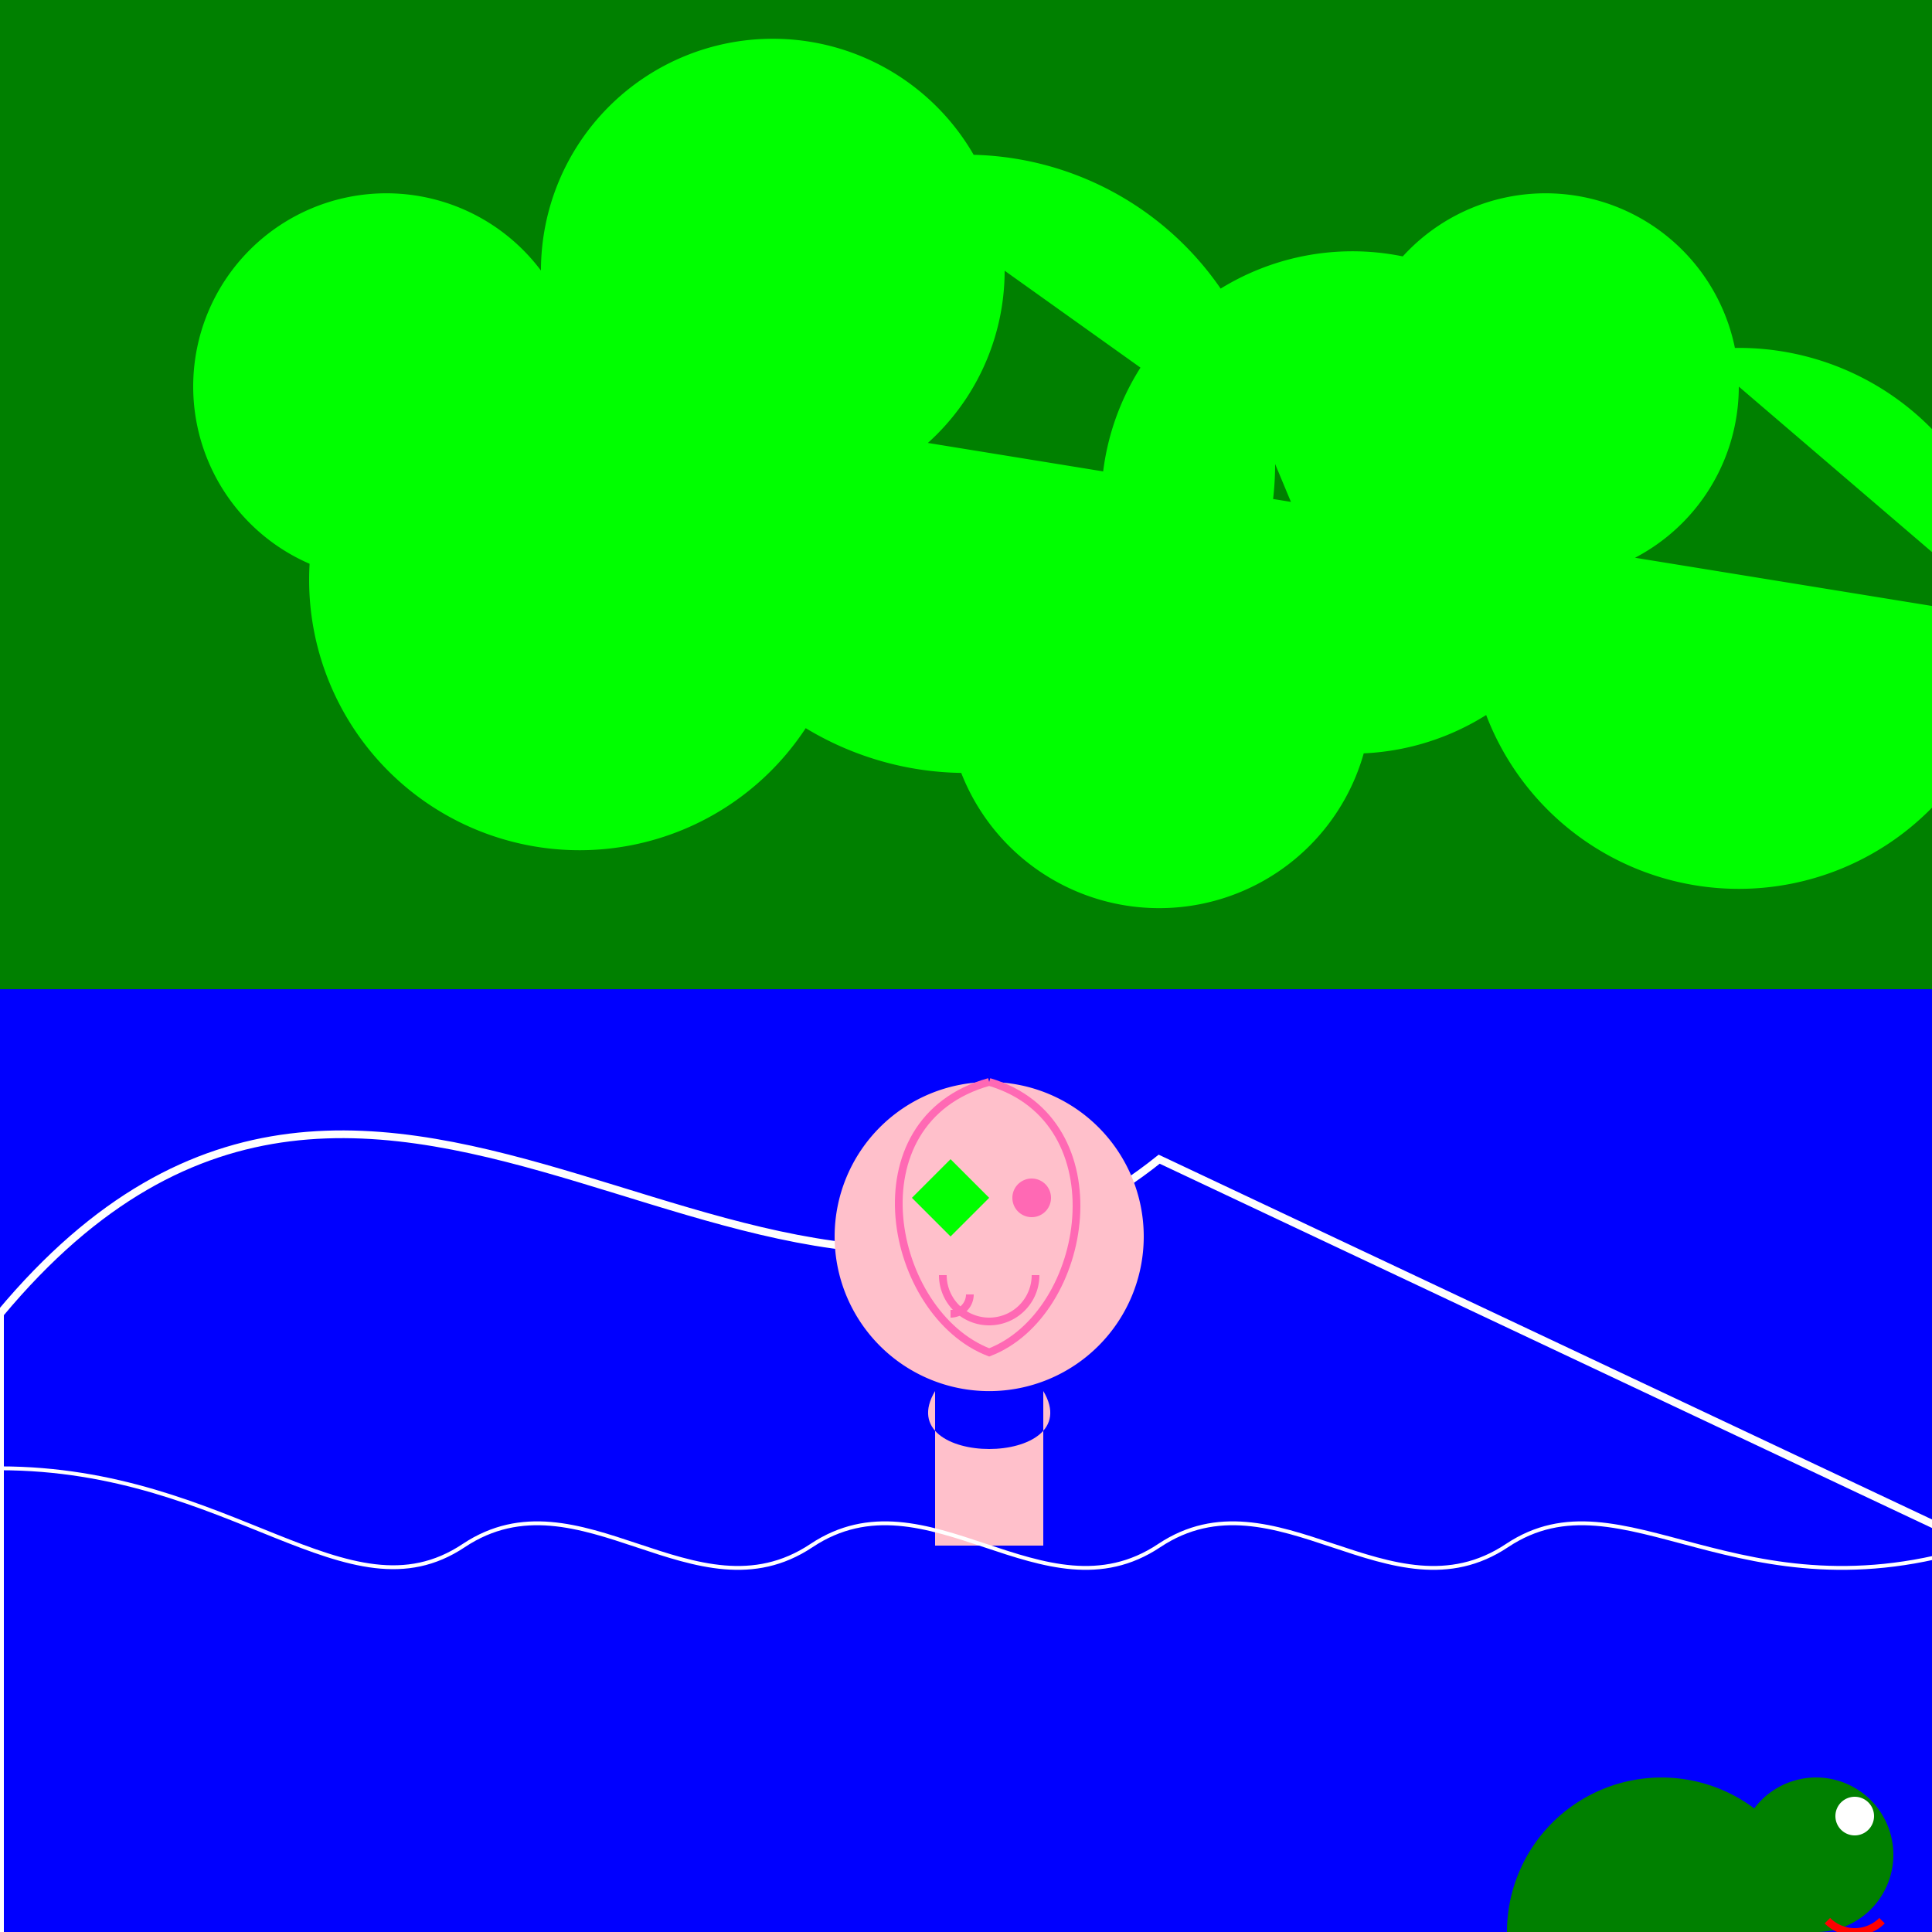
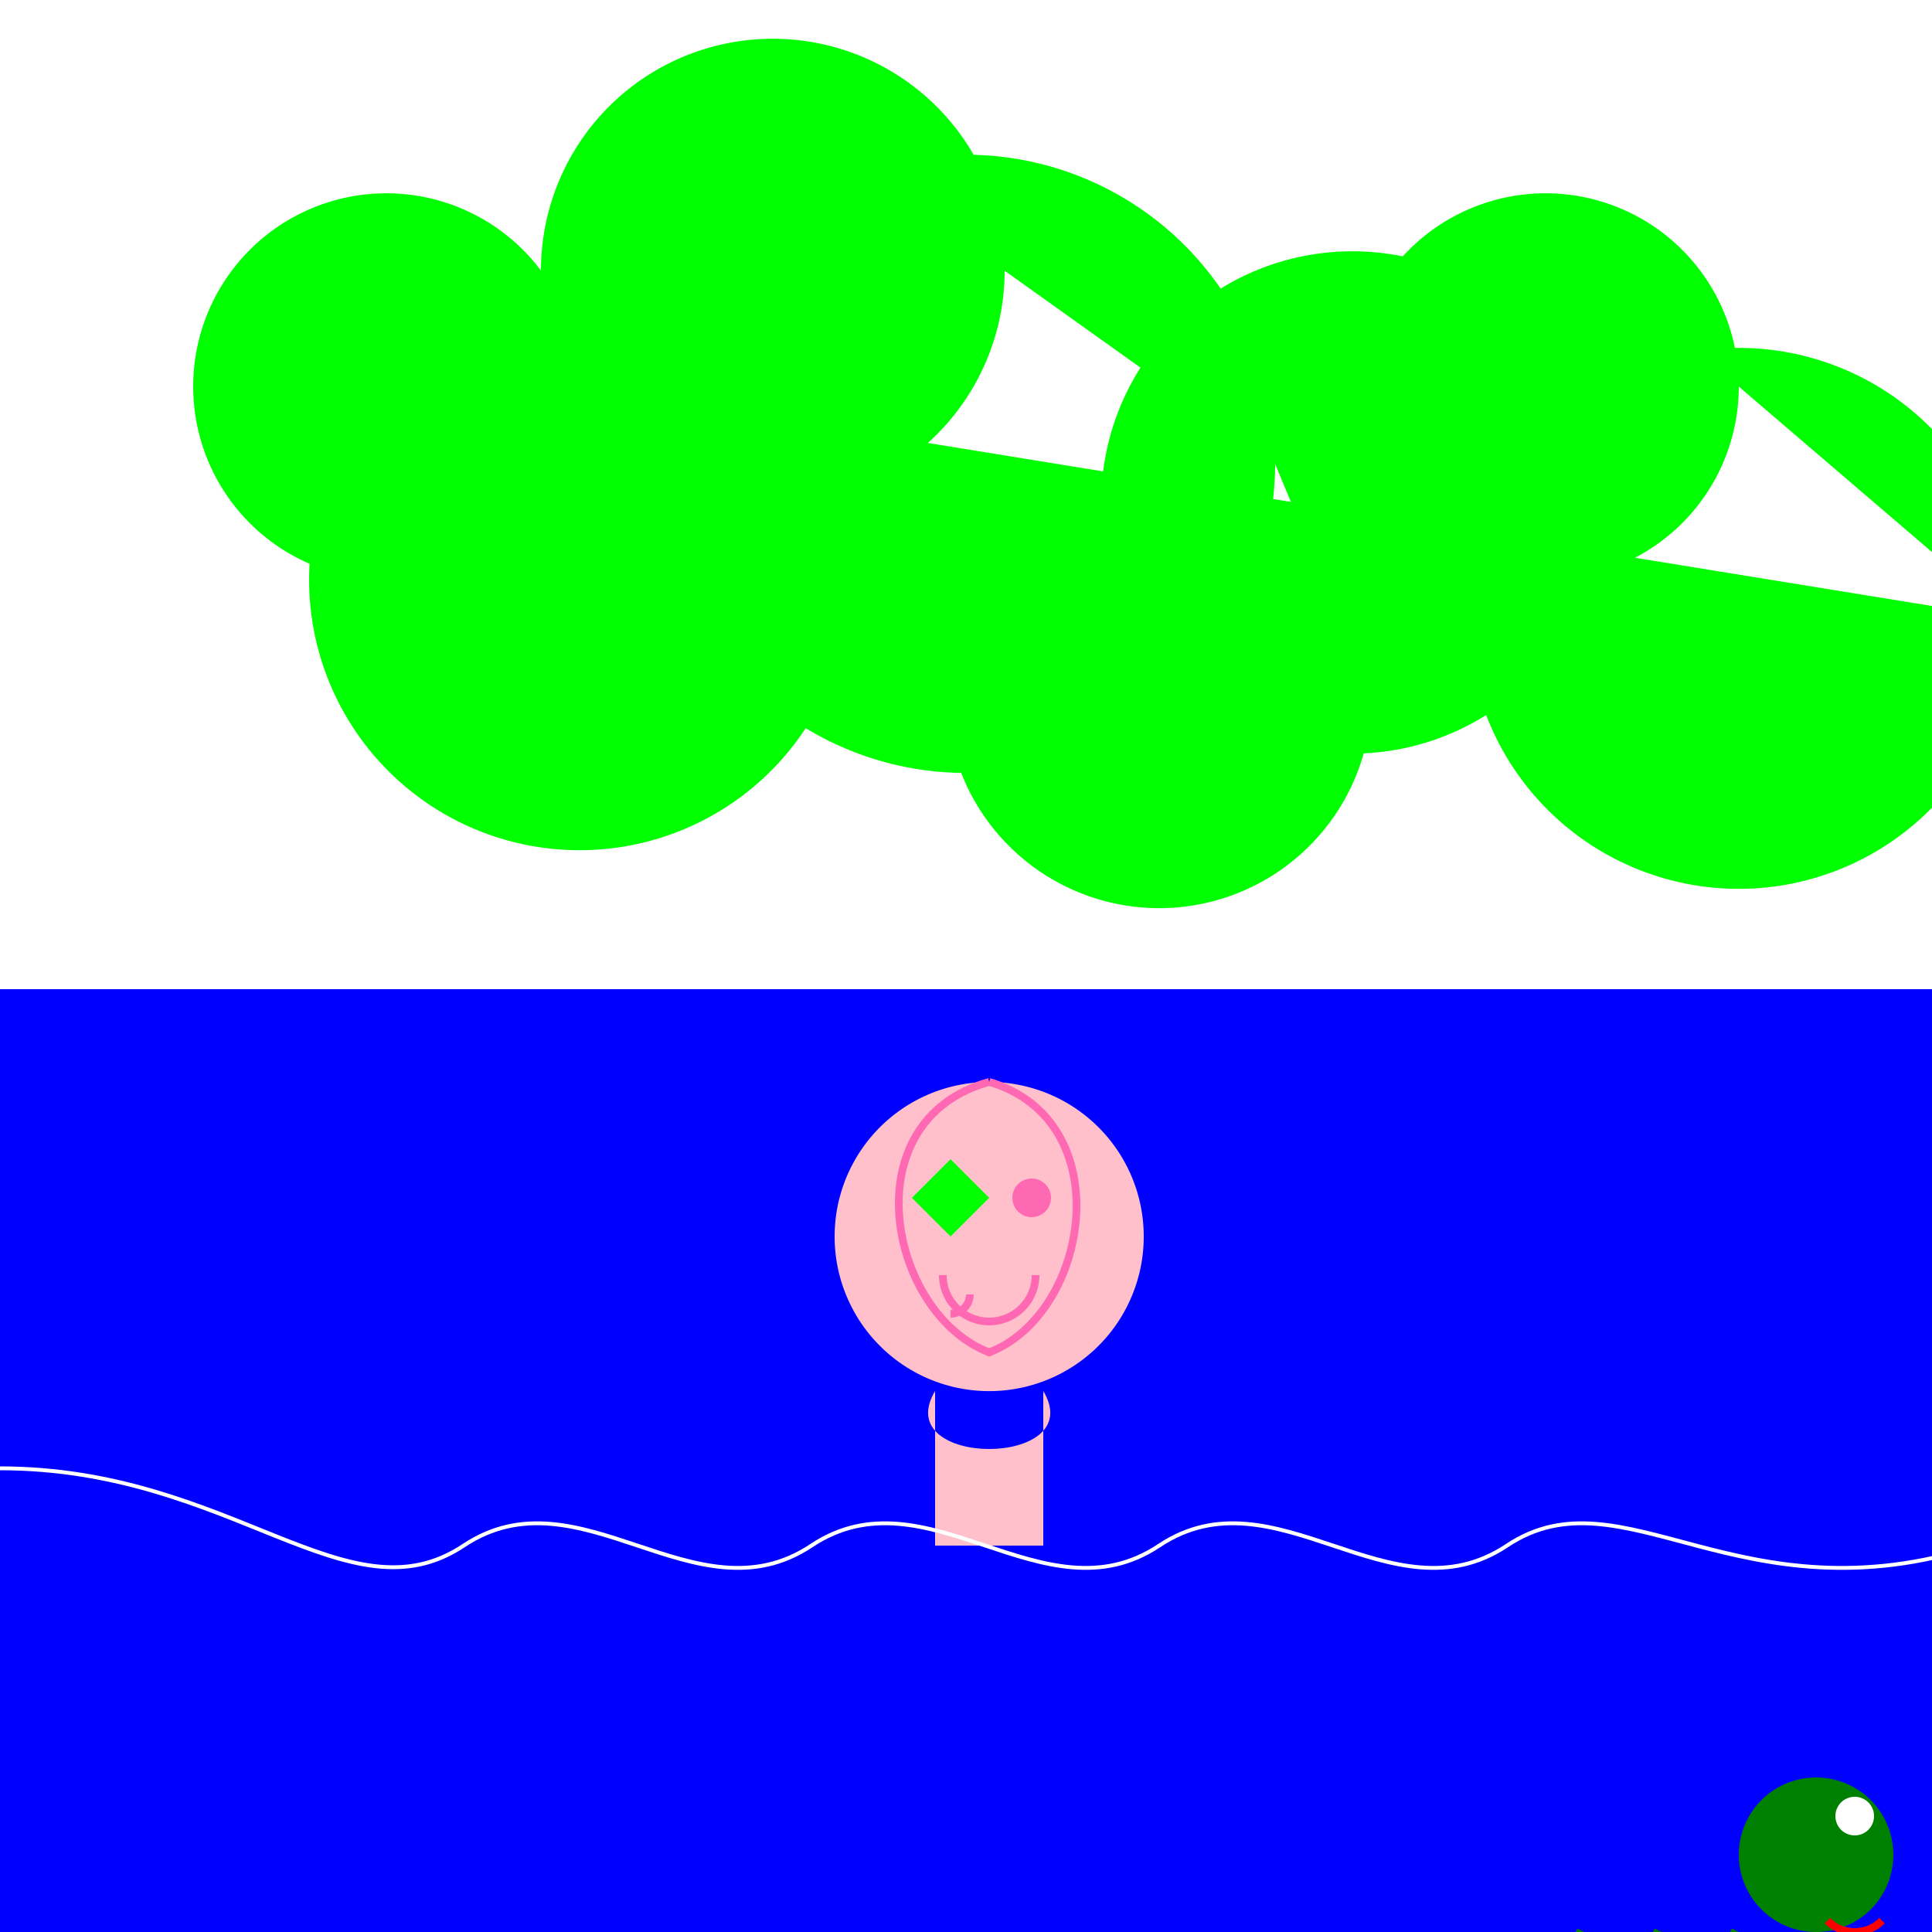
<svg xmlns="http://www.w3.org/2000/svg" width="500" height="500">
  <defs />
  <g>
-     <rect fill="#008000" stroke="none" x="0" y="0" width="512" height="512" />
    <rect fill="#0000FF" stroke="none" x="0" y="256" width="512" height="256" />
-     <path fill="#0000FF" stroke="#FFFFFF" paint-order="stroke fill markers" d=" M 0 340 C 100 220 200 380 300 300 L 512 400 L 512 512 L 0 512 Z" stroke-miterlimit="10" stroke-width="2" stroke-dasharray="" />
    <path fill="#00FF00" stroke="none" paint-order="stroke fill markers" d=" M 150 100 A 50 50 0 1 0 150 100.05 L 220 150 A 70 70 0 1 0 220 150.07 L 260 70 A 60 60 0 1 0 260 70.06 L 330 120 A 80 80 0 1 0 330 120.08 L 355 180 A 55 55 0 1 0 355 180.055 L 415 130 A 65 65 0 1 0 415 130.065 L 450 100 A 50 50 0 1 0 450 100.05 L 520 160 A 70 70 0 1 0 520 160.07 Z" />
    <path fill="#FFC0CB" stroke="none" paint-order="stroke fill markers" d=" M 296 320 A 40 40 0 1 0 296 320.04 Z" />
    <path fill="#FF69B4" stroke="none" paint-order="stroke fill markers" d=" M 250 310 A 5 5 0 1 0 250 310.005 L 272 310 A 5 5 0 1 0 272 310.005 Z" />
    <path fill="none" stroke="#FF69B4" paint-order="fill stroke markers" d=" M 256 280 C 220 290 230 340 256 350 C 282 340 290 290 256 280" stroke-miterlimit="10" stroke-width="2" stroke-dasharray="" />
    <path fill="none" stroke="#FF69B4" paint-order="fill stroke markers" d=" M 268 330 A 12 12 0 0 1 244 330" stroke-miterlimit="10" stroke-width="2" stroke-dasharray="" />
    <path fill="none" stroke="#FF69B4" paint-order="fill stroke markers" d=" M 251 335 A 5 5 0 0 1 246 340" stroke-miterlimit="10" stroke-width="2" stroke-dasharray="" />
    <path fill="#00FF00" stroke="none" paint-order="stroke fill markers" d=" M 246 320 L 236 310 L 246 300 L 256 310 Z" />
    <path fill="#FFC0CB" stroke="none" paint-order="stroke fill markers" d=" M 242 360 C 230 380 282 380 270 360 L 270 400 L 242 400 Z" />
    <path fill="none" stroke="#FFFFFF" paint-order="fill stroke markers" d=" M 0 380 C 60 380 90 420 120 400 C 150 380 180 420 210 400 C 240 380 270 420 300 400 C 330 380 360 420 390 400 C 420 380 450 420 512 400" stroke-miterlimit="10" stroke-dasharray="" />
-     <path fill="#008000" stroke="none" paint-order="stroke fill markers" d=" M 470 500 A 40 40 0 1 0 470 500.04" />
    <path fill="#008000" stroke="none" paint-order="stroke fill markers" d=" M 490 480 A 20 20 0 1 0 490 480.02" />
    <path fill="#FFFFFF" stroke="none" paint-order="stroke fill markers" d=" M 485 470 A 5 5 0 1 0 485 470.005" />
    <path fill="none" stroke="#FF0000" paint-order="fill stroke markers" d=" M 487.071 497.071 A 10 10 0 0 1 472.929 497.071" stroke-miterlimit="10" stroke-width="2" stroke-dasharray="" />
    <path fill="none" stroke="#008000" paint-order="fill stroke markers" d=" M 410 500 L 400 520 M 430 500 L 420 520 M 450 500 L 440 520" stroke-miterlimit="10" stroke-width="4" stroke-dasharray="" />
-     <path fill="none" stroke="#FFFFFF" paint-order="fill stroke markers" d=" M 420 540 C 400 520 440 520 420 540 M 440 550 C 420 530 460 530 440 550" stroke-miterlimit="10" stroke-dasharray="" />
  </g>
</svg>